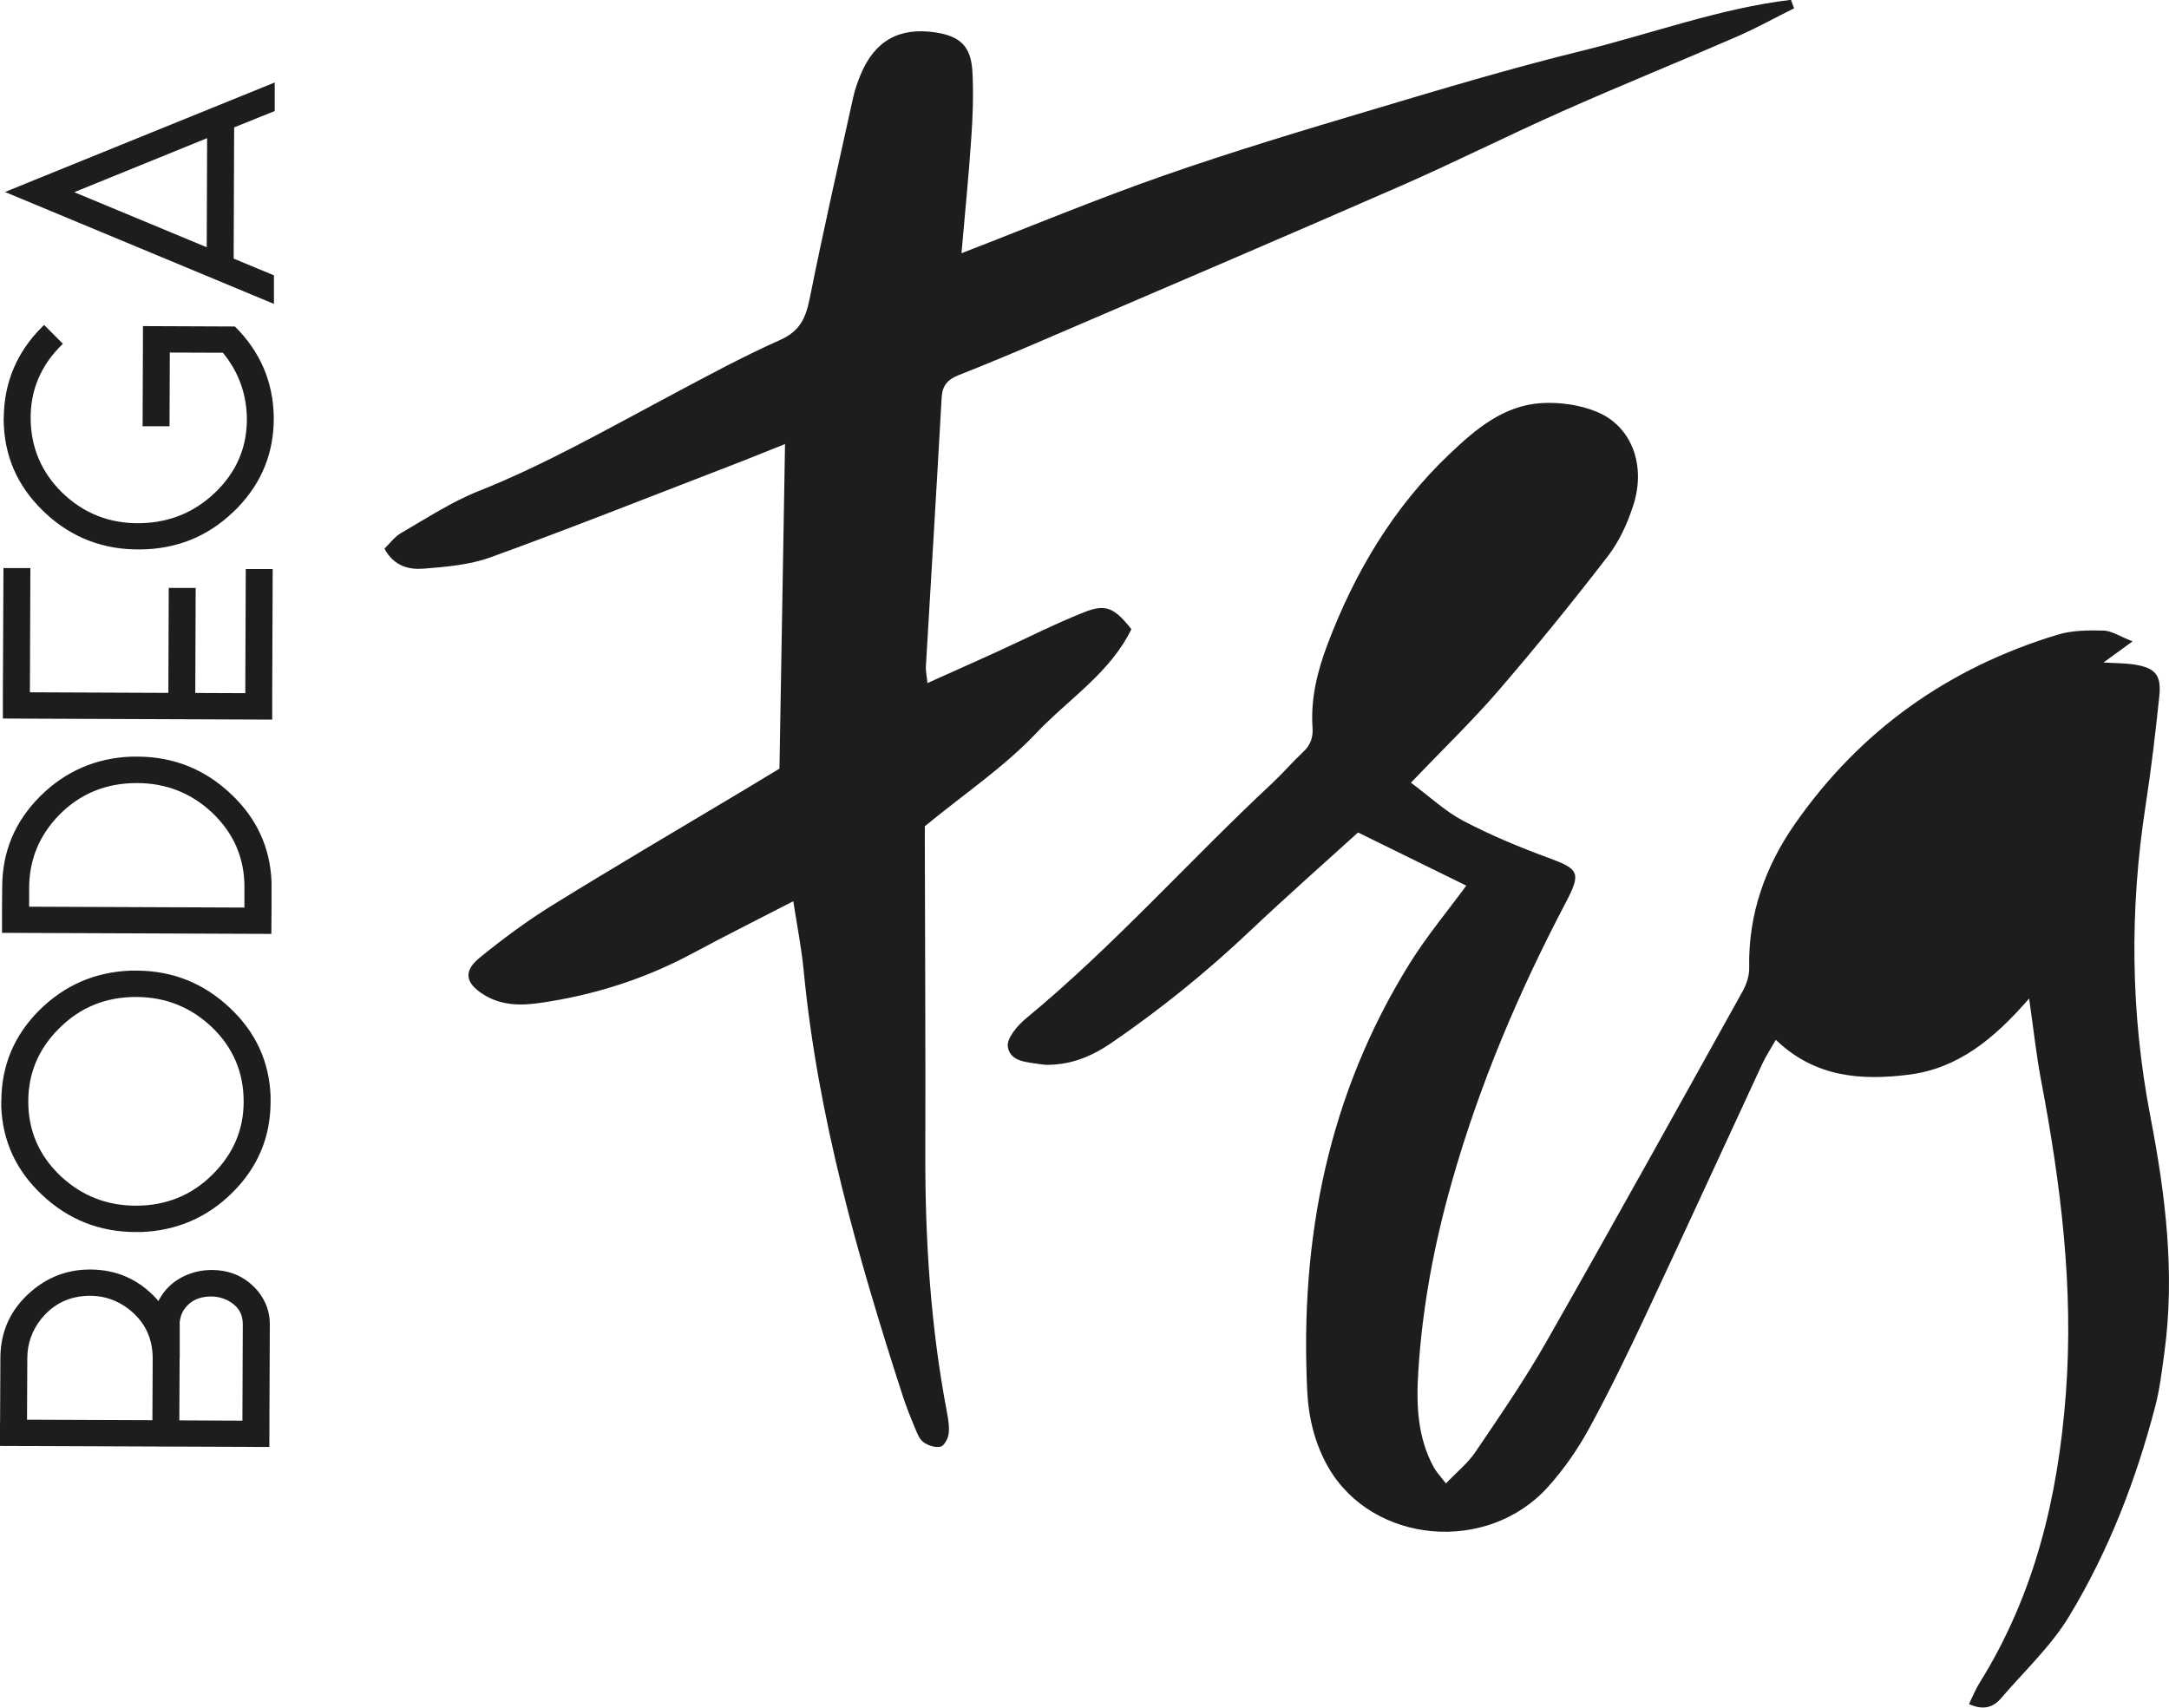
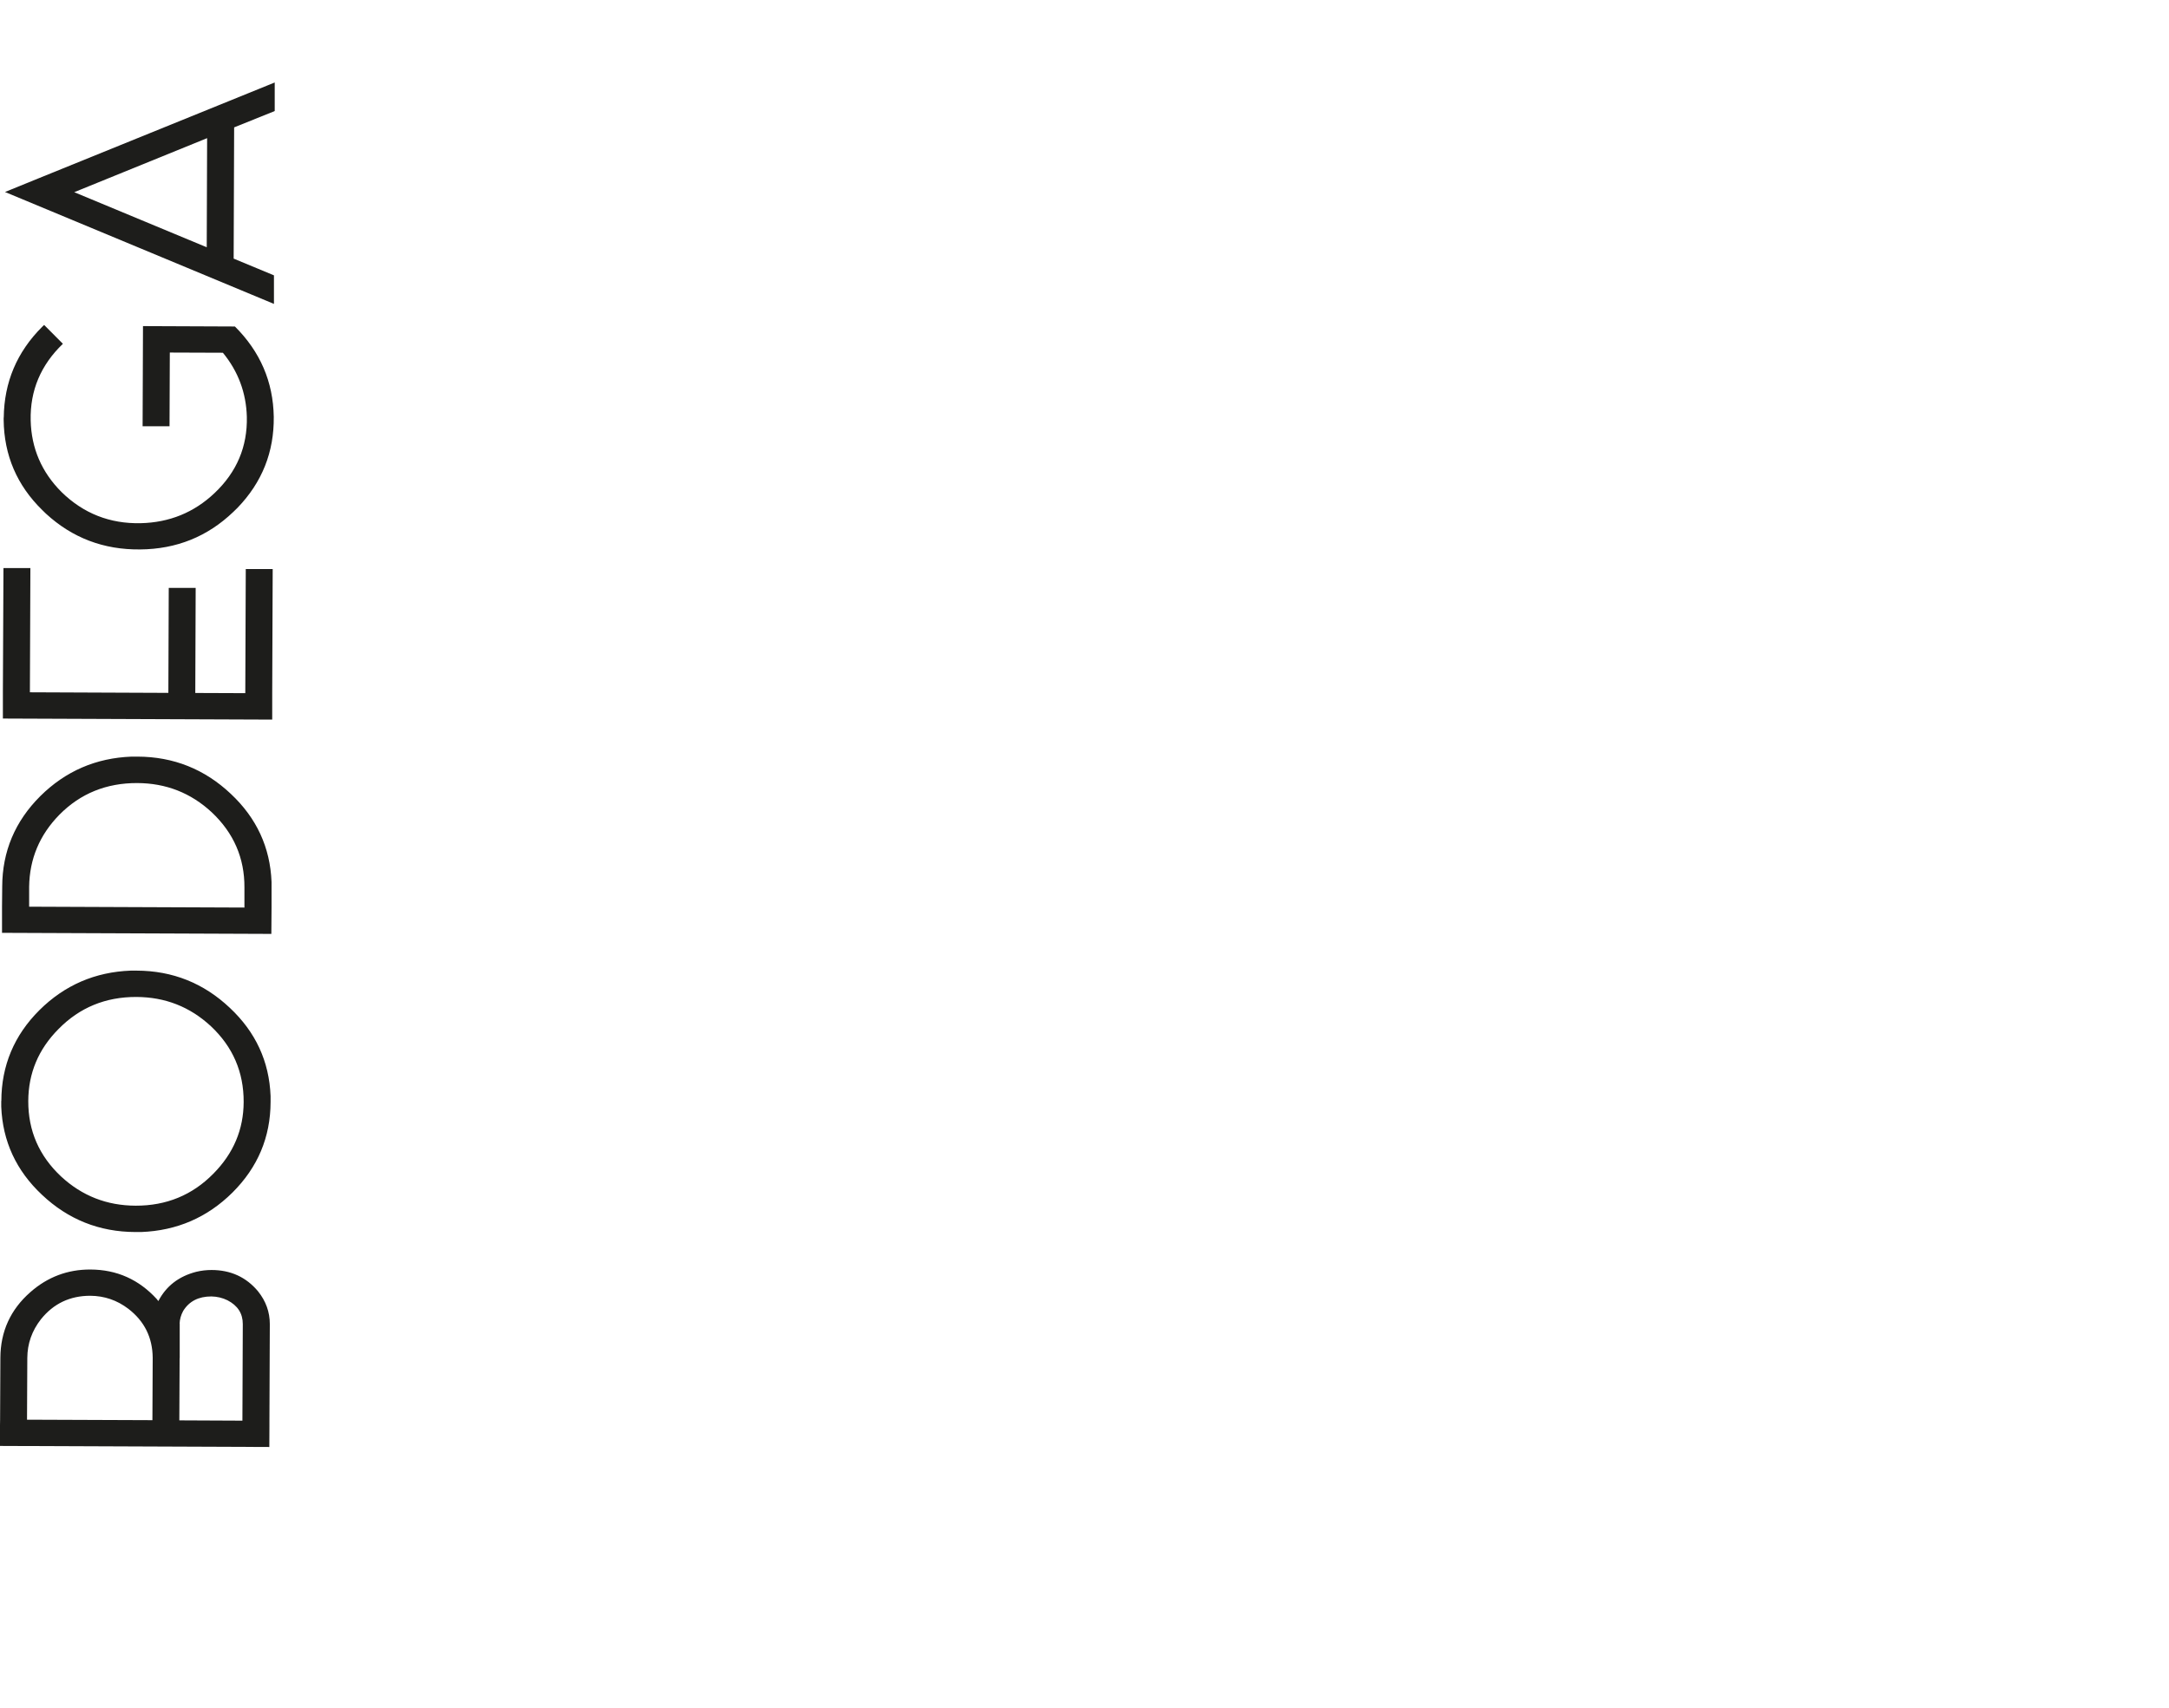
<svg xmlns="http://www.w3.org/2000/svg" viewBox="0 0 225.57 177.62" data-sanitized-data-name="Capa 1" data-name="Capa 1" id="Capa_1">
  <defs>
    <style>
      .cls-1 {
        fill: #1d1d1b;
        stroke-width: 0px;
      }
    </style>
  </defs>
  <g>
    <path d="M0,150.4v-2.15s.01-.59.01-.59l.03-6.42c.01-2.74,1.05-5.02,3.11-6.83,1.79-1.58,3.88-2.37,6.25-2.36,2.75.01,5.05,1.04,6.91,3.08.05.08.11.14.16.2.81-1.56,2.12-2.57,3.93-3.04.53-.13,1.07-.19,1.6-.19,2,0,3.61.75,4.83,2.21.82,1.02,1.23,2.16,1.23,3.41l-.04,10.05v.59s-.01,2.15-.01,2.15l-28-.11ZM2.81,147.67l13.04.05.03-6.49c-.02-2.11-.86-3.81-2.54-5.1-1.17-.89-2.49-1.34-3.95-1.35-2.11,0-3.82.81-5.13,2.44-.94,1.2-1.41,2.54-1.42,4.02l-.03,6.42ZM18.69,137.68v3.56s-.01.04-.01.04v.04l-.03,6.42,6.56.03.04-10.05c0-1.1-.53-1.92-1.59-2.47-.53-.26-1.09-.39-1.68-.4-1.33,0-2.31.5-2.93,1.51-.24.44-.36.89-.37,1.33Z" class="cls-1" />
-     <path d="M.14,114.52c.01-3.68,1.33-6.83,3.96-9.45,2.62-2.6,5.79-3.97,9.5-4.11.21,0,.41,0,.6,0,3.76.01,6.99,1.31,9.7,3.87,2.68,2.51,4.1,5.57,4.24,9.17,0,.21,0,.42,0,.63-.01,3.65-1.33,6.79-3.96,9.41-2.62,2.6-5.79,3.97-9.5,4.11-.21,0-.41,0-.6,0-3.76-.01-7-1.31-9.71-3.87-2.68-2.51-4.1-5.57-4.24-9.17,0-.21,0-.4,0-.59ZM2.94,114.53c-.01,3.08,1.12,5.69,3.41,7.84,2.18,2.02,4.76,3.03,7.75,3.04,3.2.01,5.9-1.1,8.09-3.33,2.09-2.11,3.14-4.59,3.15-7.46.01-3.1-1.12-5.73-3.41-7.88-2.18-2.02-4.76-3.03-7.75-3.04-3.2-.01-5.9,1.1-8.09,3.33-2.09,2.1-3.14,4.6-3.15,7.5Z" class="cls-1" />
+     <path d="M.14,114.52c.01-3.68,1.33-6.83,3.96-9.45,2.62-2.6,5.79-3.97,9.5-4.11.21,0,.41,0,.6,0,3.76.01,6.99,1.31,9.7,3.87,2.68,2.51,4.1,5.57,4.24,9.17,0,.21,0,.42,0,.63-.01,3.65-1.33,6.79-3.96,9.41-2.62,2.6-5.79,3.97-9.5,4.11-.21,0-.41,0-.6,0-3.76-.01-7-1.31-9.71-3.87-2.68-2.51-4.1-5.57-4.24-9.17,0-.21,0-.4,0-.59ZM2.94,114.53c-.01,3.08,1.12,5.69,3.41,7.84,2.18,2.02,4.76,3.03,7.75,3.04,3.2.01,5.9-1.1,8.09-3.33,2.09-2.11,3.14-4.59,3.15-7.46.01-3.1-1.12-5.73-3.41-7.88-2.18-2.02-4.76-3.03-7.75-3.04-3.2-.01-5.9,1.1-8.09,3.33-2.09,2.1-3.14,4.6-3.15,7.5" class="cls-1" />
    <path d="M.21,97.03v-2.74s.02-2.07.02-2.07c.01-3.65,1.33-6.79,3.96-9.41,2.62-2.6,5.79-3.97,9.5-4.11.21,0,.41,0,.6,0,3.76.01,7,1.31,9.71,3.87,2.68,2.51,4.1,5.57,4.24,9.17,0,.21,0,.4,0,.59v2.07s-.02,2.74-.02,2.74l-28-.11ZM3.02,94.31l22.4.09v-2.07c.02-3.08-1.12-5.69-3.4-7.84-2.18-2.02-4.76-3.03-7.75-3.04-3.2-.01-5.9,1.08-8.09,3.29-2.06,2.1-3.11,4.6-3.15,7.5v2.07Z" class="cls-1" />
    <path d="M.3,74.74v-2.74s.06-12.91.06-12.91h2.8s-.05,12.92-.05,12.92l14.4.06.04-10.92h2.8s-.04,10.93-.04,10.93l5.2.02.05-12.91h2.8s-.05,12.92-.05,12.92v2.74s-28.01-.11-28.01-.11Z" class="cls-1" />
    <path d="M.39,43.44c.04-3.68,1.37-6.83,4-9.45.08-.08.15-.14.2-.19l1.95,1.96c-2.3,2.21-3.42,4.86-3.35,7.97.07,2.9,1.14,5.38,3.21,7.45,2.28,2.23,5.03,3.31,8.23,3.24,2.99-.07,5.55-1.11,7.69-3.14,2.3-2.18,3.42-4.82,3.35-7.93-.07-2.5-.9-4.72-2.49-6.66l-5.52-.02-.03,7.67h-2.8s.04-10.42.04-10.42l9.56.04c2.63,2.62,3.98,5.75,4.04,9.4.04,3.65-1.21,6.8-3.76,9.45-.16.16-.31.3-.44.43-2.68,2.57-5.91,3.88-9.7,3.91-3.79.04-7.05-1.2-9.79-3.72-.13-.13-.25-.25-.36-.35-2.66-2.59-4-5.73-4.04-9.41,0-.1,0-.18,0-.23Z" class="cls-1" />
    <path d="M.52,19.97l3.61-1.47,24.44-9.92v2.97s-4.22,1.7-4.22,1.7l-.05,13.65,4.19,1.74v2.97S.52,19.97.52,19.97ZM7.72,19.99l13.78,5.73.04-11.35-13.82,5.62Z" class="cls-1" />
  </g>
  <g>
-     <path d="M211.04,103.84c-3.64,4.21-7.41,7.29-12.5,7.94-4.93.62-9.75.32-13.86-3.62-.53.93-1.03,1.69-1.41,2.5-4.01,8.64-7.97,17.3-12.02,25.92-1.9,4.05-3.85,8.09-5.99,12.01-1.18,2.16-2.62,4.23-4.26,6.06-6.32,7.04-18.26,5.94-22.85-2.01-1.41-2.45-2.06-5.16-2.2-7.92-.78-15.89,2.18-30.92,10.7-44.58,1.76-2.81,3.9-5.38,5.84-8.02-3.55-1.75-7.25-3.56-11.26-5.53-3.53,3.21-7.46,6.67-11.25,10.26-4.51,4.27-9.32,8.16-14.44,11.66-1.76,1.2-3.65,2.05-5.8,2.21-.47.04-.96.07-1.43-.01-1.39-.23-3.25-.21-3.5-1.83-.13-.87.98-2.19,1.86-2.92,9.14-7.54,16.99-16.43,25.63-24.49,1.11-1.04,2.11-2.21,3.22-3.25.76-.71,1.05-1.49.98-2.53-.21-3,.5-5.87,1.55-8.65,2.83-7.49,6.85-14.26,12.69-19.81,2.7-2.57,5.62-5.06,9.55-5.3,1.92-.12,4.04.18,5.81.92,3.59,1.5,5.1,5.54,3.76,9.7-.6,1.88-1.47,3.78-2.67,5.33-3.66,4.75-7.44,9.41-11.35,13.95-2.79,3.23-5.88,6.2-9.11,9.58,1.94,1.44,3.55,2.97,5.43,3.96,2.85,1.5,5.85,2.75,8.88,3.86,3.19,1.17,3.42,1.55,1.78,4.68-4.89,9.3-8.97,18.92-11.84,29.05-1.83,6.44-3.06,12.98-3.48,19.66-.22,3.44-.11,6.88,1.62,10.02.27.49.67.9,1.25,1.66,1.1-1.15,2.28-2.1,3.09-3.3,2.56-3.78,5.16-7.56,7.41-11.53,6.88-12.08,13.62-24.25,20.38-36.4.39-.71.68-1.6.66-2.4-.11-5.56,1.66-10.54,4.78-15,6.78-9.72,15.97-16.22,27.29-19.65,1.51-.46,3.19-.47,4.79-.43.82.02,1.63.58,3.01,1.12-1.31.96-2.09,1.53-3.02,2.2,1.21.08,2.25.06,3.26.22,2.14.35,2.77,1.1,2.54,3.29-.39,3.79-.84,7.58-1.42,11.34-1.68,10.84-1.58,21.61.5,32.41,1.55,8.05,2.57,16.2,1.46,24.44-.26,1.88-.47,3.79-.95,5.63-2,7.69-4.85,15.08-8.96,21.87-1.89,3.13-4.68,5.72-7.09,8.54-.82.96-1.85,1.27-3.33.6.37-.76.67-1.52,1.09-2.19,5.74-9.2,8.17-19.34,8.98-30.06.84-11.05-.53-21.86-2.58-32.66-.49-2.59-.77-5.23-1.24-8.5Z" class="cls-1" />
-     <path d="M186.59.86c-2.02,1-3.99,2.1-6.05,2.99-6.02,2.62-12.11,5.08-18.11,7.75-5.65,2.51-11.18,5.3-16.85,7.78-12.29,5.38-24.63,10.64-36.96,15.94-2.97,1.28-5.96,2.53-8.97,3.72-1.11.44-1.65,1.08-1.72,2.3-.52,9.32-1.09,18.64-1.64,27.96-.03.44.08.89.16,1.75,2.56-1.15,4.87-2.18,7.18-3.23,3.03-1.38,6-2.9,9.09-4.13,2.29-.91,3.16-.48,4.94,1.75-2.2,4.55-6.55,7.28-9.91,10.83-3.3,3.49-7.39,6.24-11.57,9.67,0,.24,0,1.08,0,1.93.02,10.67.08,21.35.05,32.02-.03,9.07.55,18.08,2.25,27.01.14.74.27,1.53.17,2.26-.06.49-.47,1.24-.84,1.32-.54.12-1.29-.12-1.77-.47-.42-.3-.66-.92-.87-1.44-.48-1.14-.94-2.29-1.32-3.47-4.66-14.42-8.81-28.96-10.27-44.14-.22-2.34-.69-4.65-1.08-7.22-3.72,1.92-7.12,3.62-10.47,5.42-5.01,2.69-10.32,4.37-15.94,5.17-2.02.29-4,.25-5.8-.88-1.9-1.19-2.13-2.43-.41-3.83,2.43-1.98,4.97-3.86,7.64-5.51,6.56-4.06,13.22-7.96,19.83-11.92,1.3-.78,2.6-1.57,3.71-2.24.19-11.31.38-22.42.58-33.76-1.94.77-3.86,1.56-5.8,2.3-8.26,3.18-16.48,6.45-24.8,9.47-2.19.8-4.63,1-6.99,1.19-1.5.12-3.06-.23-4.07-2.08.56-.54,1.06-1.25,1.75-1.64,2.63-1.52,5.21-3.22,8.02-4.34,6.84-2.72,13.2-6.35,19.67-9.79,3.87-2.06,7.72-4.16,11.71-5.94,2.05-.91,2.66-2.27,3.07-4.28,1.4-6.99,2.98-13.95,4.52-20.92.18-.83.47-1.65.8-2.44,1.46-3.49,4.01-4.91,7.75-4.35,2.6.39,3.72,1.45,3.86,4.12.12,2.28.04,4.58-.12,6.85-.26,3.88-.65,7.76-1.02,12,7.12-2.75,14-5.62,21.01-8.07,7.18-2.51,14.47-4.7,21.76-6.87,7.2-2.15,14.41-4.31,21.7-6.1,7.26-1.78,14.33-4.42,21.79-5.32l.32.86Z" class="cls-1" />
-   </g>
+     </g>
</svg>